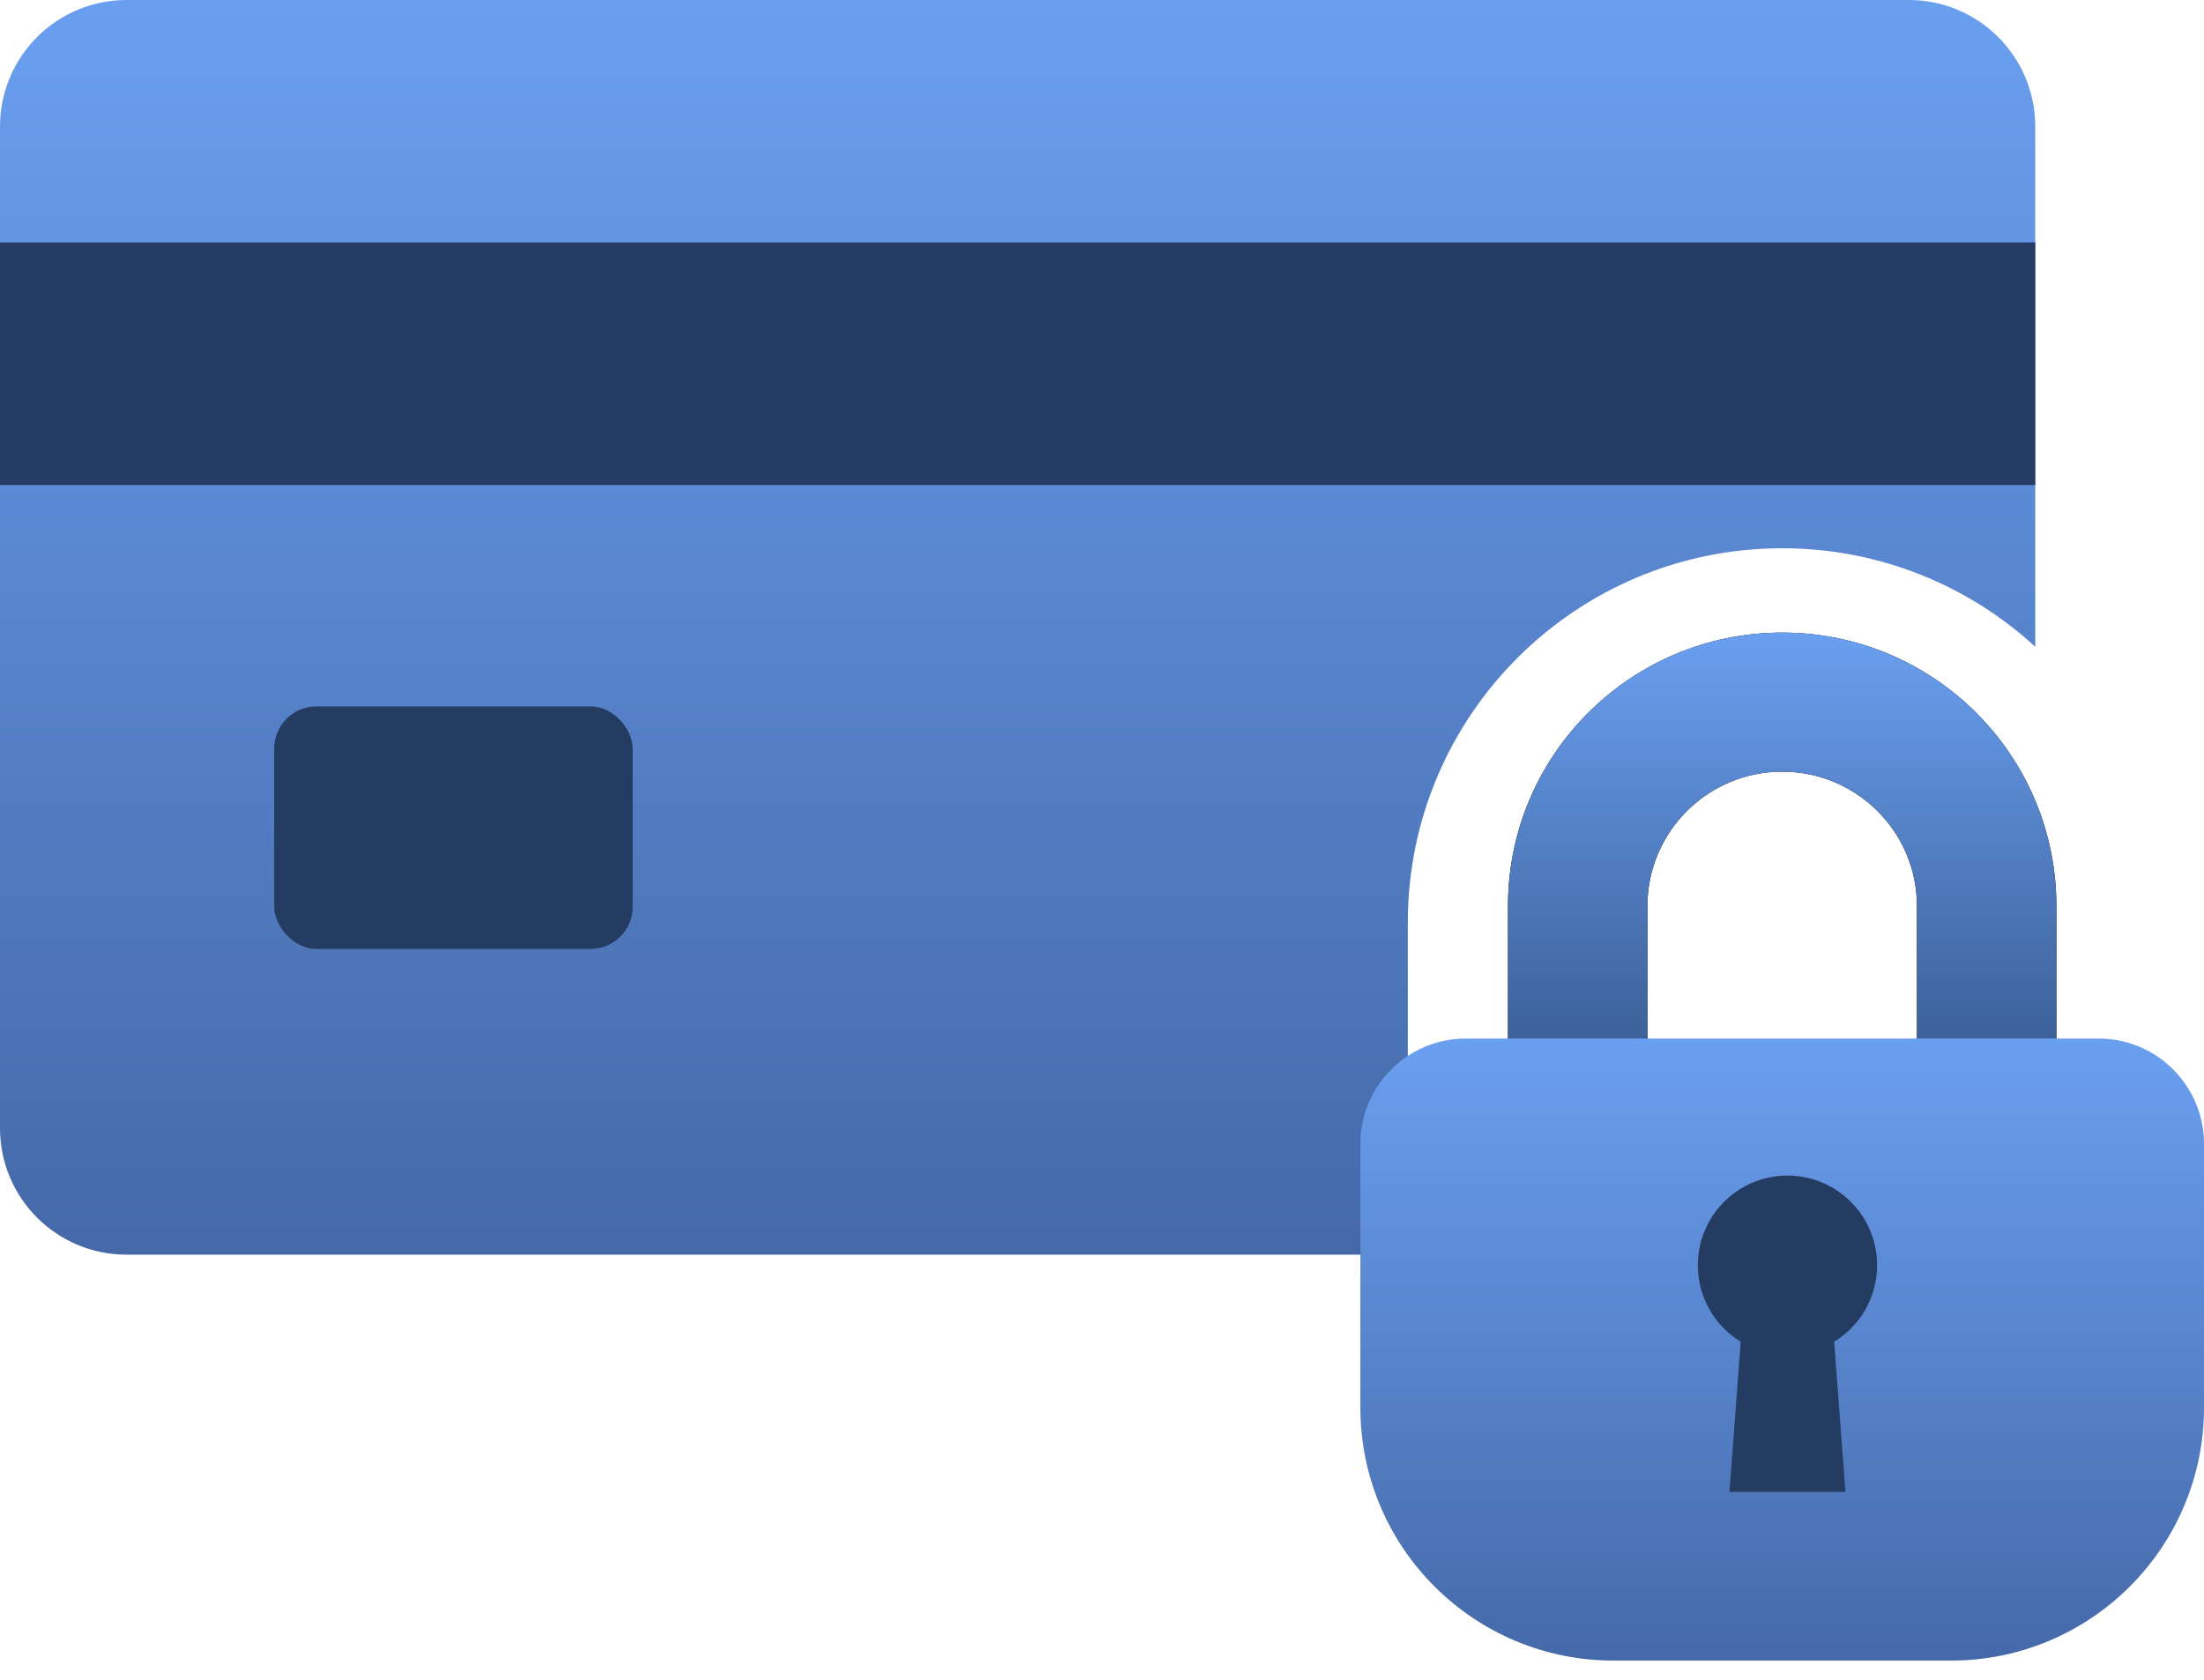
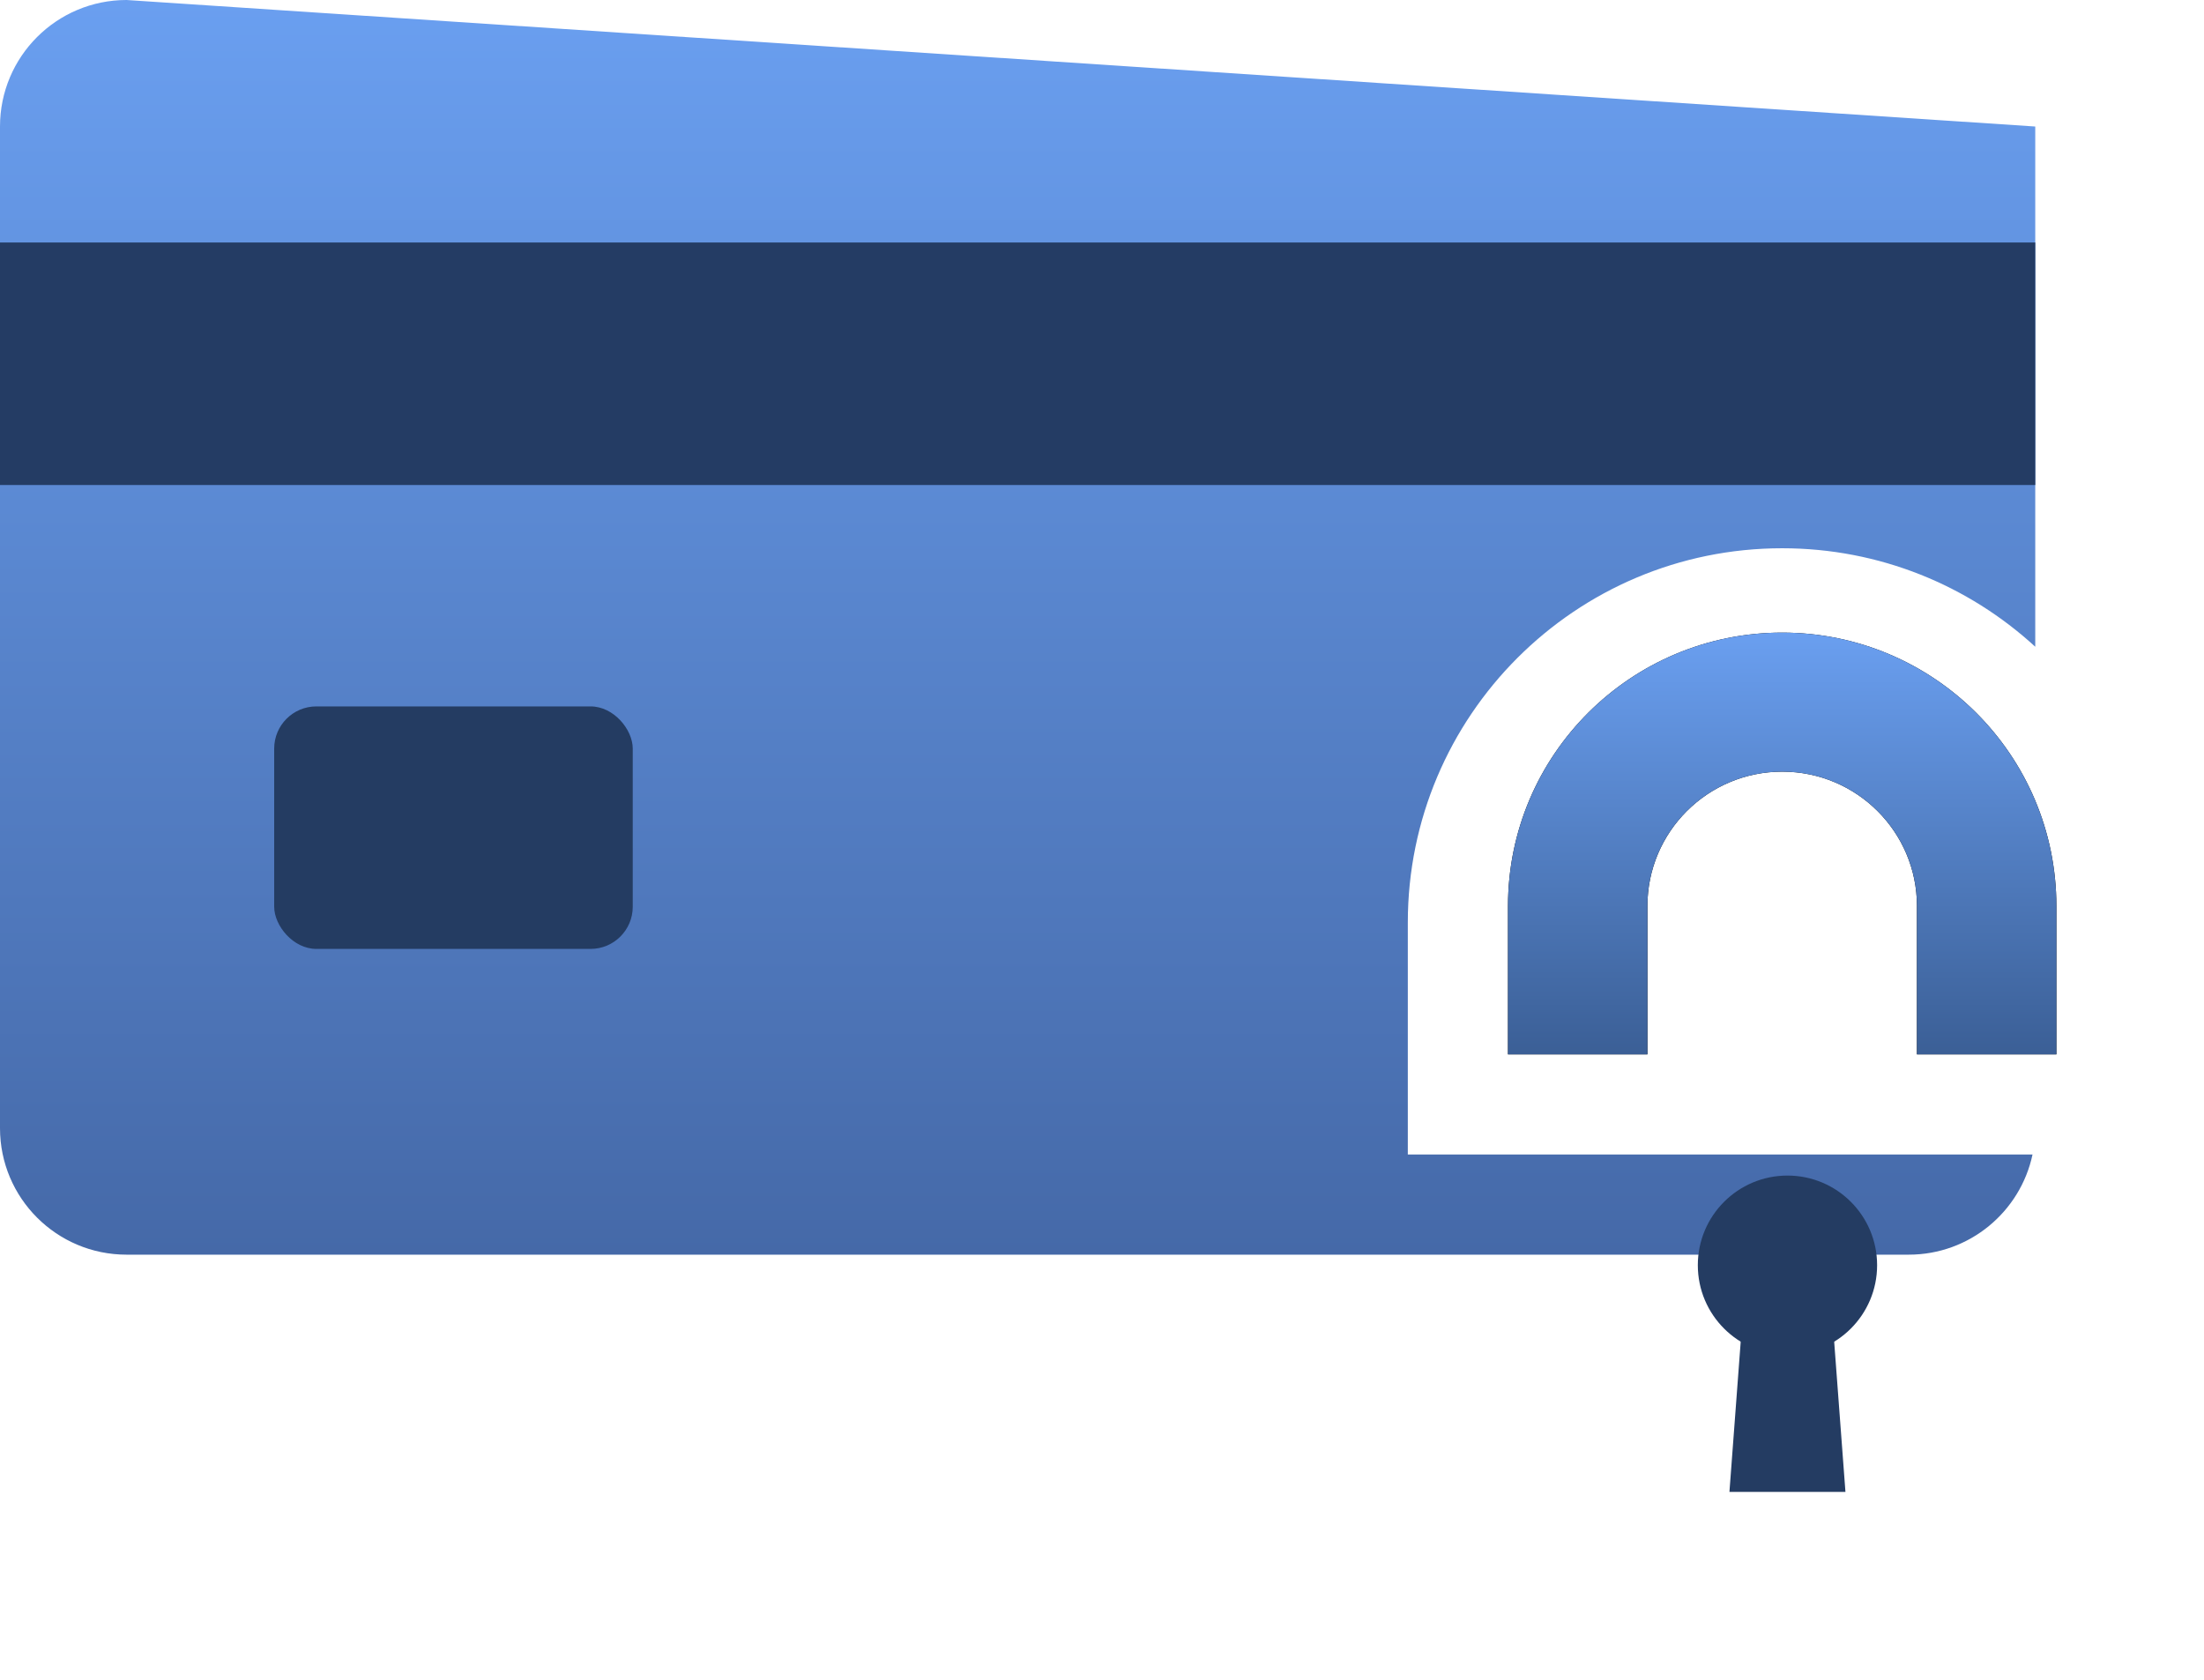
<svg xmlns="http://www.w3.org/2000/svg" xmlns:xlink="http://www.w3.org/1999/xlink" fill="none" height="77" viewBox="0 0 101 77" width="101">
  <linearGradient id="a">
    <stop offset="0" stop-color="#6a9ff0" />
    <stop offset="1" stop-color="#4569a8" />
  </linearGradient>
  <linearGradient id="b" gradientUnits="userSpaceOnUse" x1="46.634" x2="46.634" xlink:href="#a" y1="0" y2="57.507" />
  <linearGradient id="c" gradientUnits="userSpaceOnUse" x1="81.67" x2="81.67" y1="28.995" y2="48.325">
    <stop offset="0" stop-color="#6a9ff0" />
    <stop offset="1" stop-color="#3b5f96" />
  </linearGradient>
  <linearGradient id="d" gradientUnits="userSpaceOnUse" x1="81.67" x2="81.67" xlink:href="#a" y1="47.601" y2="76.112" />
-   <path clip-rule="evenodd" d="m5.799 0c-3.203 0-5.799 2.596-5.799 5.799v45.909c0 3.203 2.596 5.799 5.799 5.799h81.67c2.788 0 5.117-1.968 5.673-4.591h-28.628v-10.632c0-9.475 7.681-17.155 17.155-17.155 4.472 0 8.544 1.711 11.598 4.514v-23.844c0-3.203-2.596-5.799-5.799-5.799z" fill="url(#b)" fill-rule="evenodd" />
+   <path clip-rule="evenodd" d="m5.799 0c-3.203 0-5.799 2.596-5.799 5.799v45.909c0 3.203 2.596 5.799 5.799 5.799h81.67c2.788 0 5.117-1.968 5.673-4.591h-28.628v-10.632c0-9.475 7.681-17.155 17.155-17.155 4.472 0 8.544 1.711 11.598 4.514v-23.844z" fill="url(#b)" fill-rule="evenodd" />
  <path d="m0 11.115h93.268v11.115h-93.268z" fill="#243c64" />
  <rect fill="#243c62" height="11.115" rx="1.933" width="16.431" x="12.565" y="32.378" />
  <path d="m87.846 41.528c0-3.402-2.765-6.16-6.176-6.16-3.411 0-6.176 2.758-6.176 6.16v6.798h-6.389v-6.798c0-6.922 5.625-12.533 12.565-12.533 6.939 0 12.565 5.611 12.565 12.533v6.798h-6.389z" fill="#000" />
  <path d="m87.846 41.528c0-3.402-2.765-6.16-6.176-6.16-3.411 0-6.176 2.758-6.176 6.16v6.798h-6.389v-6.798c0-6.922 5.625-12.533 12.565-12.533 6.939 0 12.565 5.611 12.565 12.533v6.798h-6.389z" fill="url(#c)" />
-   <path d="m62.34 52.433c0-2.669 2.164-4.832 4.833-4.832h28.995c2.669 0 4.832 2.164 4.832 4.832v12.081c0 6.405-5.193 11.598-11.598 11.598h-15.464c-6.405 0-11.598-5.193-11.598-11.598z" fill="url(#d)" />
  <g fill="#243c62">
    <circle cx="81.912" cy="57.99" r="4.108" />
    <path d="m79.978 58.716 3.866-0.0.725 9.665h-5.316z" />
  </g>
</svg>